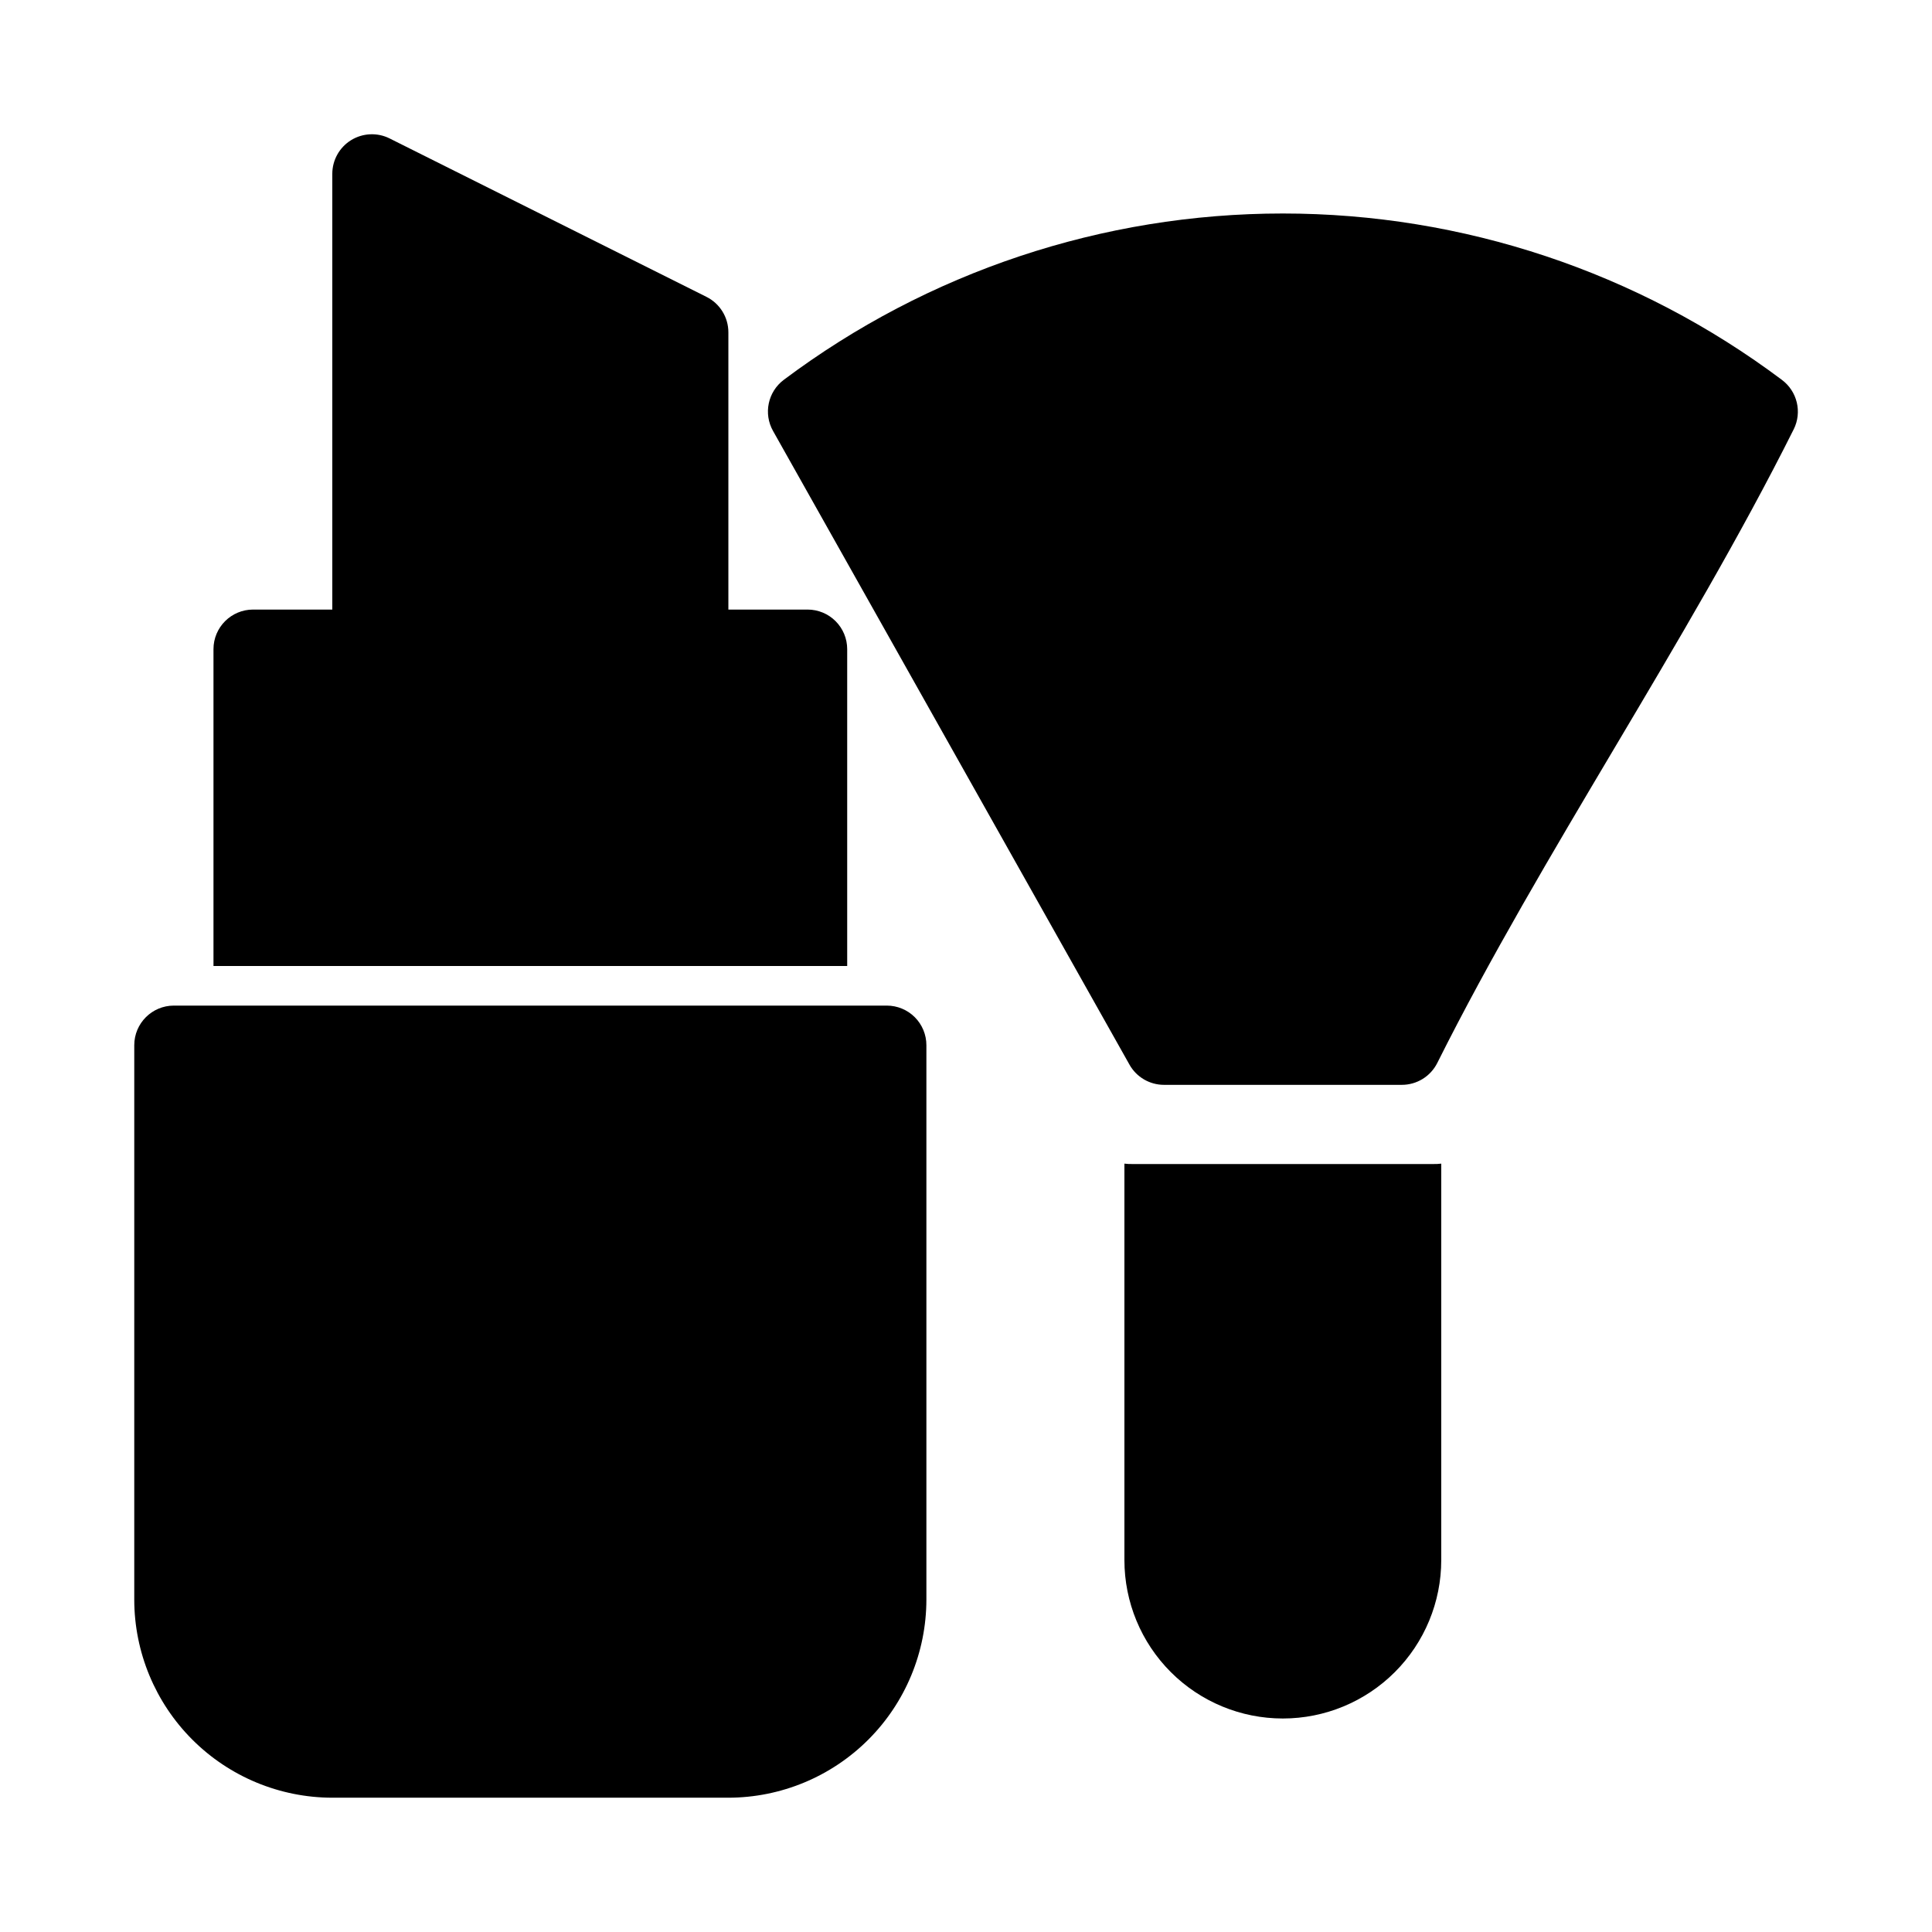
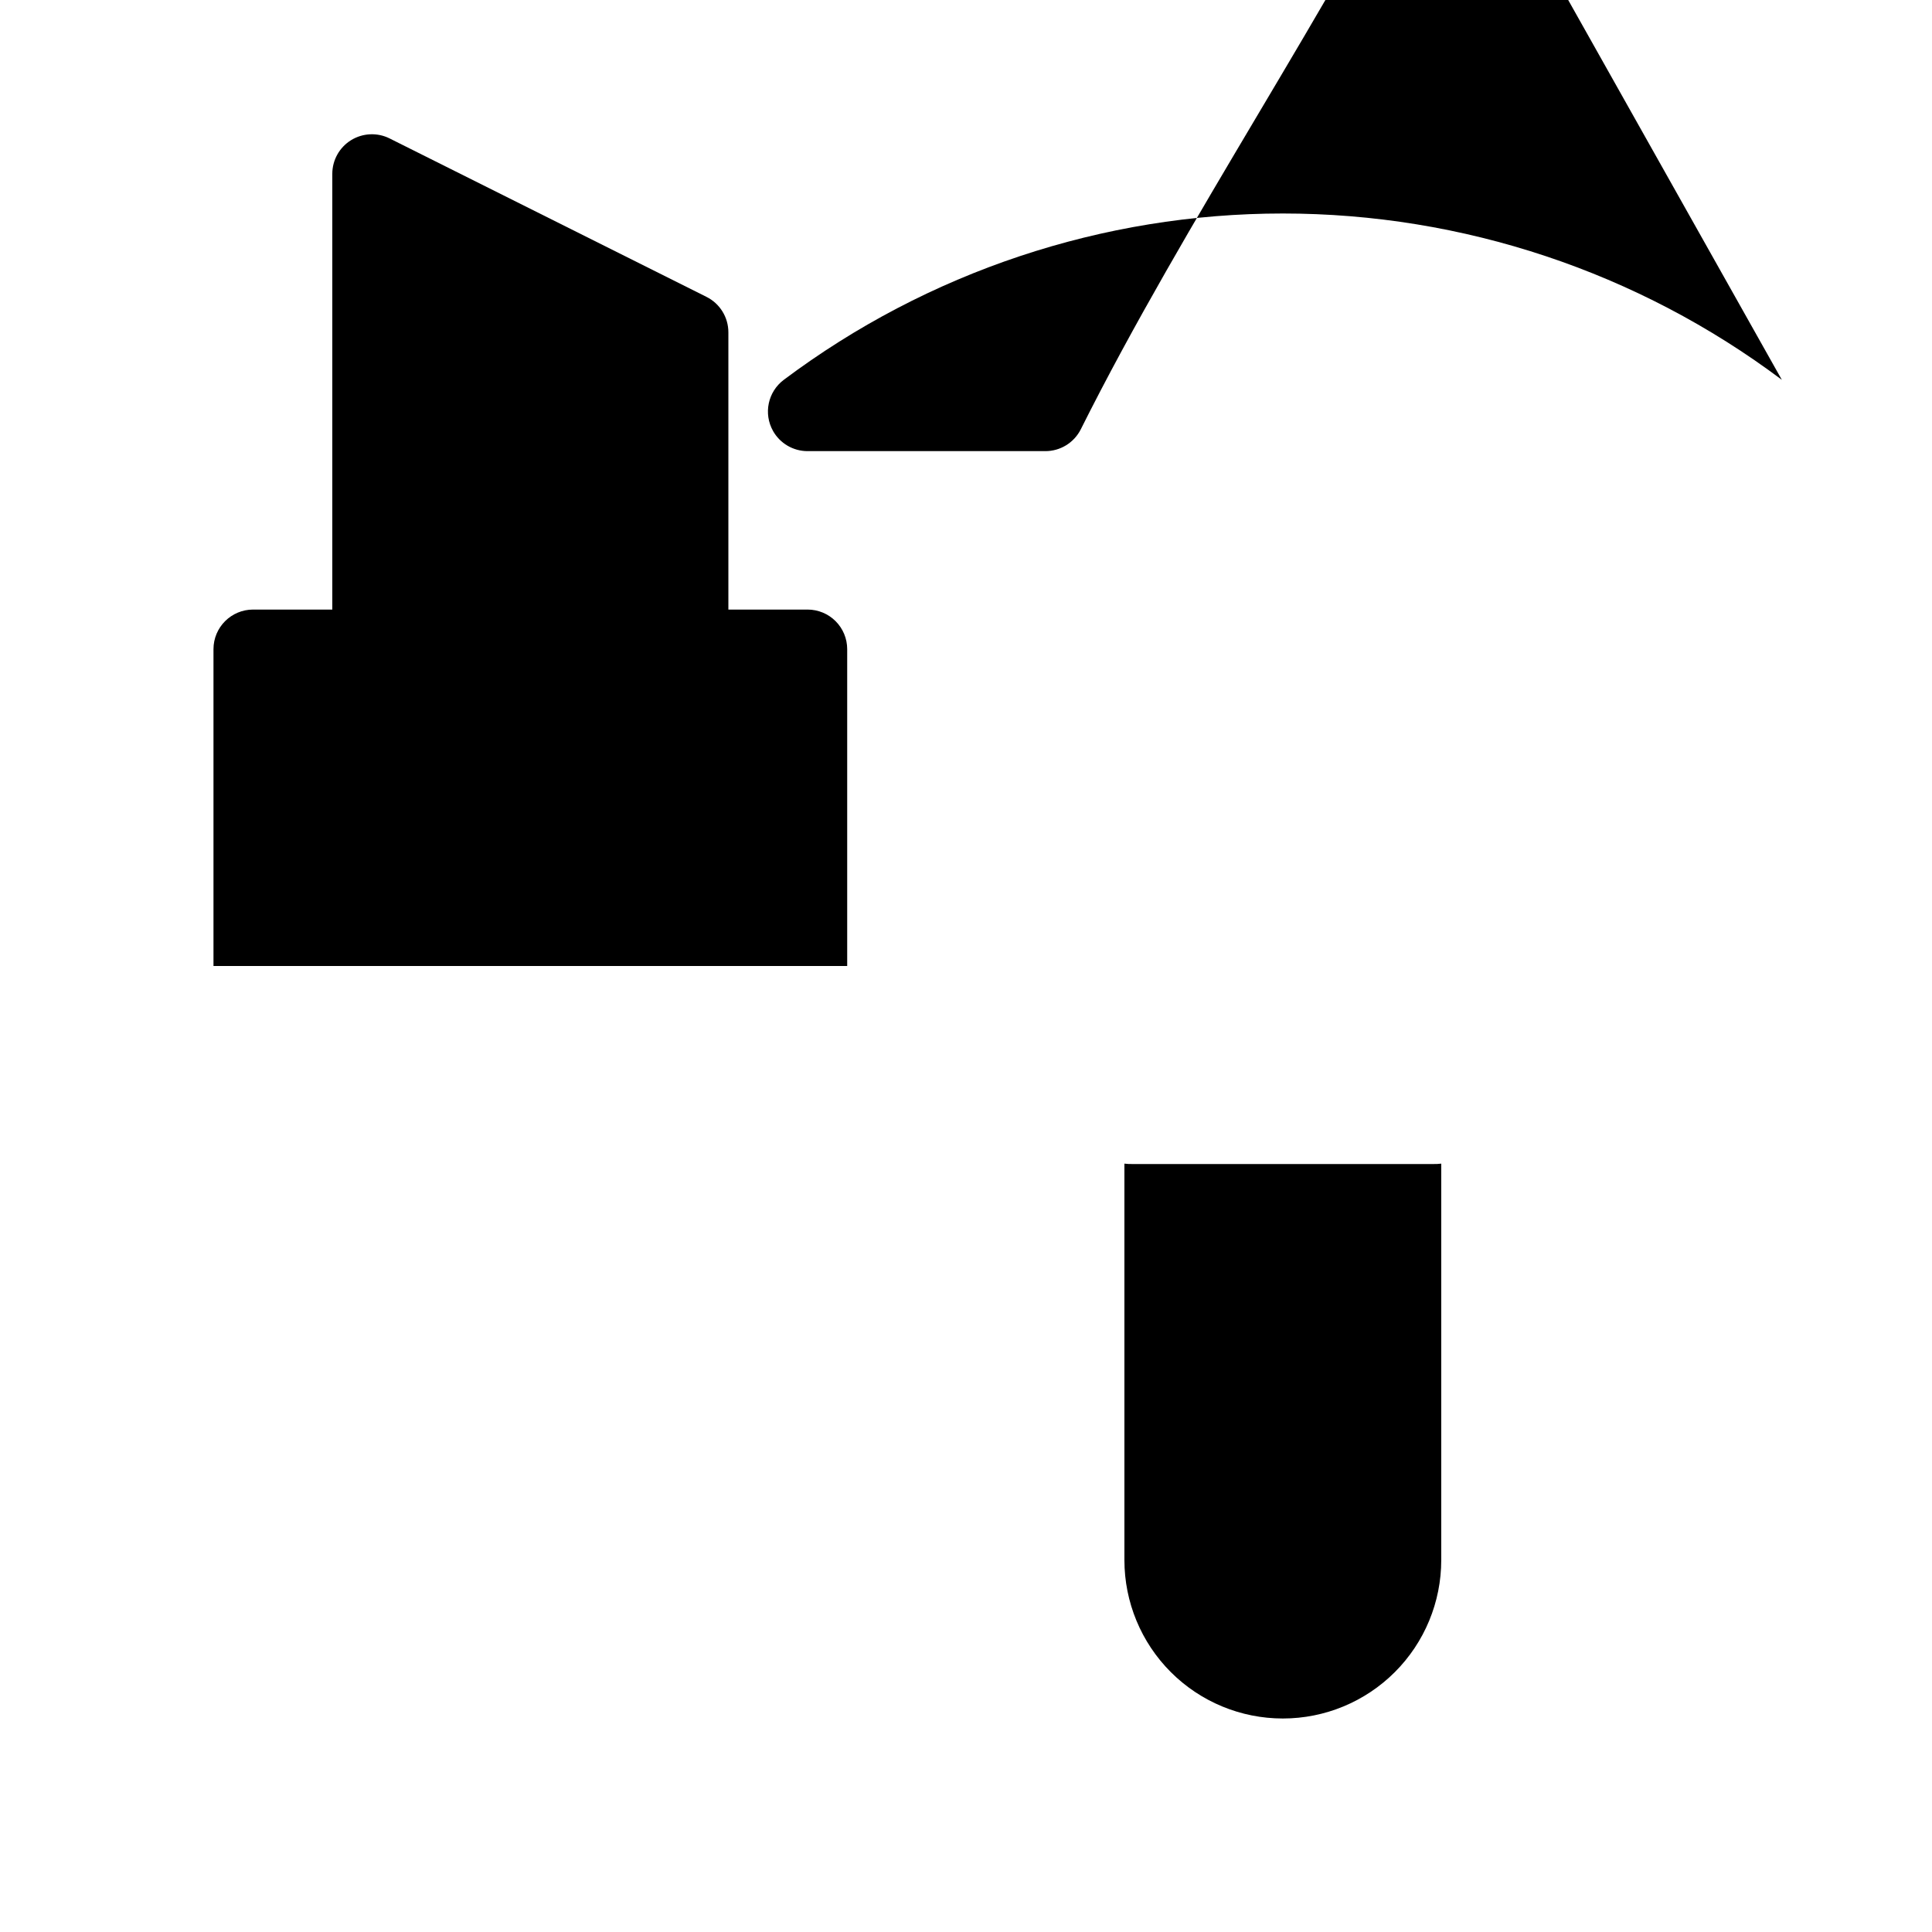
<svg xmlns="http://www.w3.org/2000/svg" fill="#000000" width="800px" height="800px" version="1.1" viewBox="144 144 512 512">
  <g>
-     <path d="m179.58 567.93c0.016 13.914 5.551 27.254 15.391 37.094 9.836 9.836 23.176 15.371 37.09 15.387h104.96c13.914-0.016 27.25-5.551 37.09-15.387 9.84-9.84 15.371-23.18 15.391-37.094v-146.94c0-2.785-1.105-5.453-3.074-7.422s-4.641-3.074-7.422-3.074h-188.93c-5.797 0-10.496 4.699-10.496 10.496z" />
    <path d="m331.22 222.67-83.969-41.984c-3.254-1.625-7.117-1.449-10.215 0.461-3.094 1.914-4.977 5.297-4.973 8.934v115.46h-20.992c-5.797 0-10.496 4.699-10.496 10.496v83.969h167.94v-83.969c0-2.785-1.105-5.453-3.074-7.422s-4.641-3.074-7.422-3.074h-20.992v-73.473c0-3.981-2.246-7.617-5.805-9.395z" />
    <path d="m483.96 599.42c11.137 0 21.816-4.422 29.688-12.297 7.875-7.871 12.297-18.551 12.297-29.688v-105.06c-0.695 0.086-1.395 0.121-2.098 0.105h-79.77c-0.703 0.016-1.402-0.02-2.098-0.105v105.06c0 11.137 4.422 21.816 12.297 29.688 7.871 7.875 18.551 12.297 29.684 12.297z" />
-     <path d="m616.21 244.66c-38.152-28.613-84.555-44.082-132.25-44.082-47.691 0-94.094 15.469-132.25 44.082-4.211 3.16-5.434 8.949-2.852 13.539l94.465 167.94h-0.004c1.859 3.309 5.359 5.356 9.156 5.356h62.977-0.004c4 0.02 7.66-2.231 9.449-5.805 13.824-27.648 30.629-55.945 46.863-83.297 16.438-27.688 33.43-56.312 47.598-84.641h0.004c2.254-4.551 0.926-10.062-3.152-13.09z" />
+     <path d="m616.21 244.66c-38.152-28.613-84.555-44.082-132.25-44.082-47.691 0-94.094 15.469-132.25 44.082-4.211 3.16-5.434 8.949-2.852 13.539h-0.004c1.859 3.309 5.359 5.356 9.156 5.356h62.977-0.004c4 0.02 7.66-2.231 9.449-5.805 13.824-27.648 30.629-55.945 46.863-83.297 16.438-27.688 33.43-56.312 47.598-84.641h0.004c2.254-4.551 0.926-10.062-3.152-13.09z" />
  </g>
</svg>